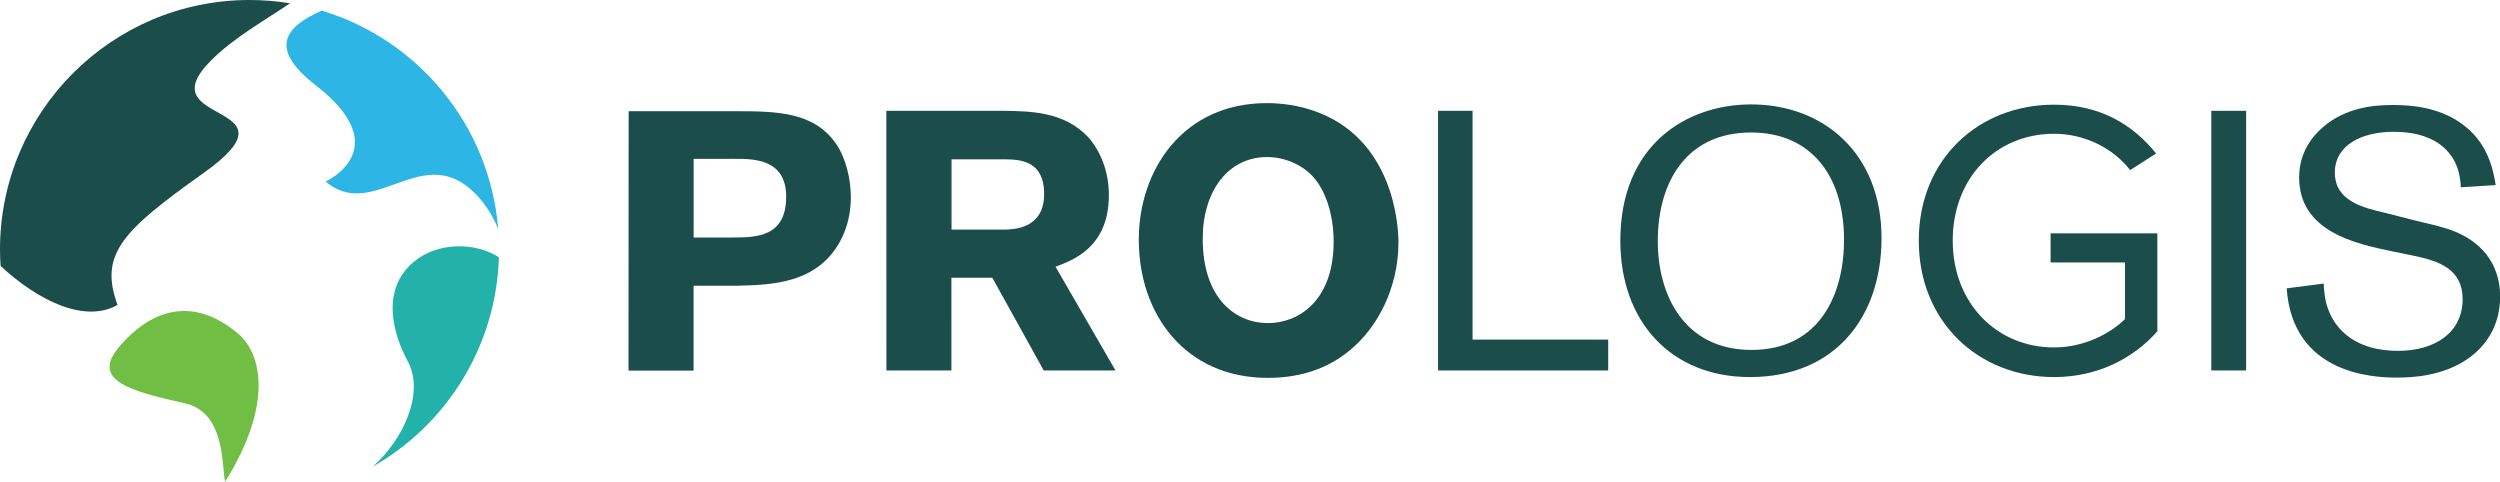
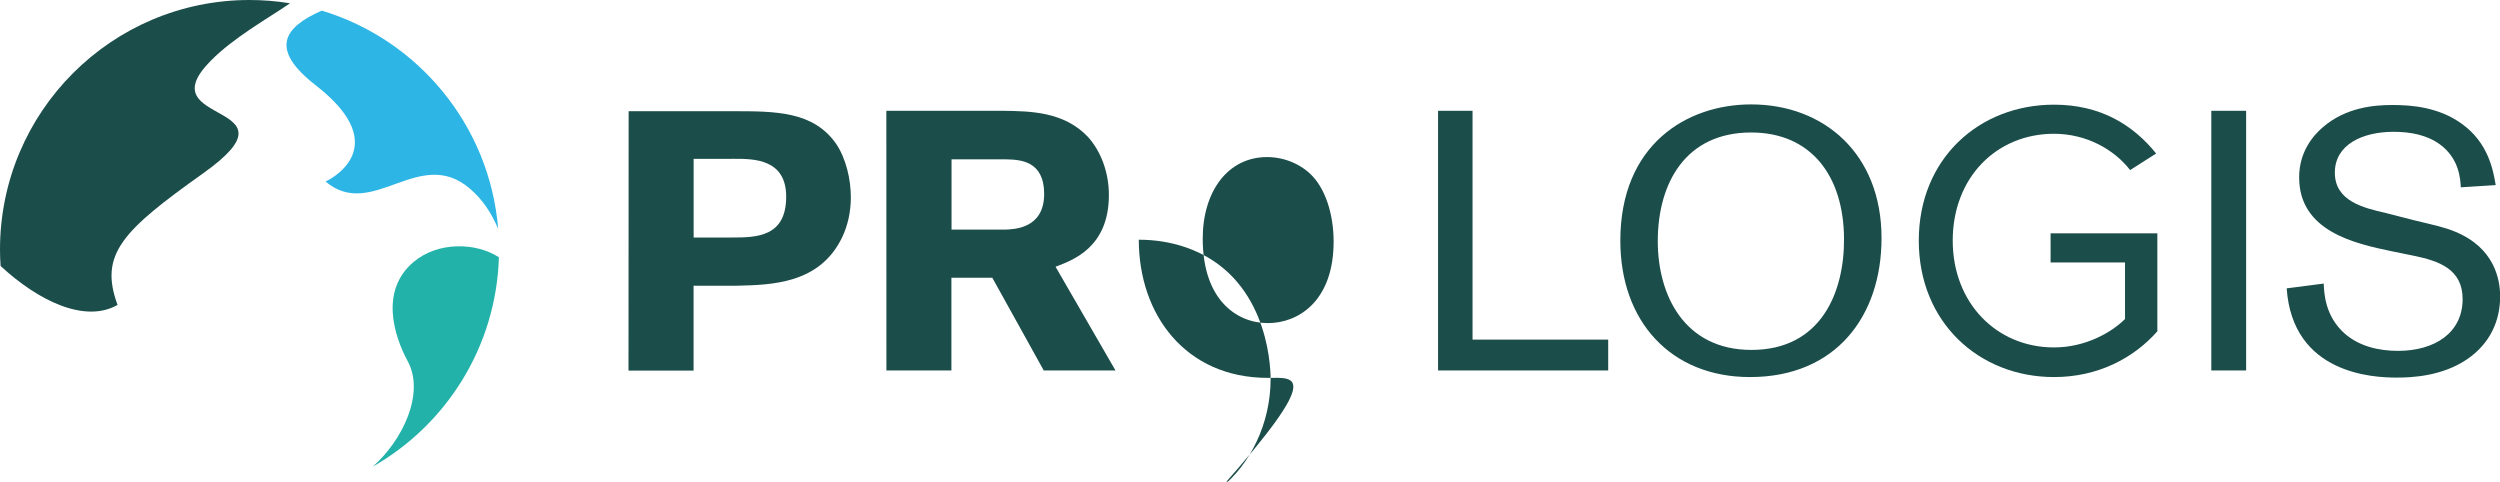
<svg xmlns="http://www.w3.org/2000/svg" xmlns:ns1="http://sodipodi.sourceforge.net/DTD/sodipodi-0.dtd" xmlns:ns2="http://www.inkscape.org/namespaces/inkscape" version="1.1" id="svg262" x="0px" y="0px" viewBox="0 0 3711.6 715.1" style="enable-background:new 0 0 3711.6 715.1;" xml:space="preserve">
  <style type="text/css">
	.st0{fill:#23B2A9;}
	.st1{fill:#71BE45;}
	.st2{fill:#2CB5E5;}
	.st3{fill:#1B4D4A;}
</style>
  <ns1:namedview bordercolor="#eeeeee" borderopacity="1" id="namedview264" ns2:current-layer="svg262" ns2:cx="1750.2595" ns2:cy="501.0234" ns2:deskcolor="#505050" ns2:pagecheckerboard="0" ns2:pageopacity="0" ns2:showpageshadow="0" ns2:window-height="1001" ns2:window-maximized="1" ns2:window-width="1920" ns2:window-x="-9" ns2:window-y="-9" ns2:zoom="0.37622993" pagecolor="#505050" showgrid="false">
	</ns1:namedview>
  <path id="path200" class="st0" d="M613.7,389.2c-49.8,42.3-28.9,109.2-8.4,147.1c25.7,47.3-7.1,117-51.9,156.5  C662.3,630.8,736.6,515.3,740.7,382C706.9,359.9,650.1,358.2,613.7,389.2L613.7,389.2z" />
-   <path id="path202" class="st1" d="M353.9,495.7c-71.5-60.6-134-31.3-176.7,18.8c-43.2,50.8,16.3,65.9,97.7,84.4  c61.4,13.9,53.8,97.4,59.5,116.1C407.8,596.7,386.6,523.5,353.9,495.7L353.9,495.7z" />
  <path id="path204" class="st2" d="M468.7,126.6c121.8,94.6,14.7,142.9,14.7,142.9c69.2,58.8,139.1-53.8,214.2,10.5  c19.9,17,32.6,37.6,42,59.7C727,186,620.6,58.8,477.7,15.8C421.5,40.4,399.2,72.6,468.7,126.6L468.7,126.6z" />
  <path id="path206" class="st3" d="M174.5,452.7C146.8,377.2,182,342.4,302,257c151.6-107.9-85.5-69.7,11-166.9  C347.1,55.7,395.1,29,430.6,4.9C411.1,1.7,391,0,370.5,0C165.9,0,0,165.9,0,370.5c0,8.3,0.3,16.3,0.9,24.4  C56.8,446.7,126,480.3,174.5,452.7L174.5,452.7z" />
  <path id="path208" class="st3" d="M933.3,165.1h154.9c63.3,0,119.4,0,153.2,48.5c14.7,21.8,21.8,52.9,21.8,79.1  c0,21.3-4.4,42-13.1,60c-33.3,68.7-104.1,70.3-156.6,71.5h-63.8v126h-96.6L933.3,165.1L933.3,165.1z M1029.8,235.9v116.7h57.8  c36,0,79.6-1.1,79.6-60.6c0-56.2-48.5-56.2-76.3-56.2L1029.8,235.9L1029.8,235.9z" />
  <path id="path210" class="st3" d="M1315.9,164.5h173.6c40.4,0.6,90.6,1.1,126.2,39.3c18,20.2,30.6,50.8,30.6,85.7  c0,77.6-53,96.6-79.2,106.5l89,154h-106.5l-76.4-137.7h-60.7V550H1316L1315.9,164.5L1315.9,164.5z M1412.7,236.6v104.3h79.7  c13.6-0.6,57.8-1.6,57.8-53c0-49.2-35.5-50.8-55.7-51.3L1412.7,236.6L1412.7,236.6z" />
-   <path id="path212" class="st3" d="M1882.2,561c-122.1,0-191.5-93.8-191.5-205.1c0-104.1,66-202.8,189.8-202.8  c22.9,0,46.9,3.3,70.3,11.5c117.8,40.9,125.4,169.1,125.4,195.3c0,66.5-30.5,126.5-73,160.8C1965.7,551.7,1922,561,1882.2,561  L1882.2,561z M1948.7,261.6c-16.3-17.4-41.4-28.4-67.6-28.4c-58.3,0-95.5,51.2-95.5,121.1c0,91.6,51.2,125.4,96.6,125.4  c45.8,0,94.9-32.7,97.6-113.4C1981.4,325.9,1970.5,285,1948.7,261.6L1948.7,261.6z" />
+   <path id="path212" class="st3" d="M1882.2,561c-122.1,0-191.5-93.8-191.5-205.1c22.9,0,46.9,3.3,70.3,11.5c117.8,40.9,125.4,169.1,125.4,195.3c0,66.5-30.5,126.5-73,160.8C1965.7,551.7,1922,561,1882.2,561  L1882.2,561z M1948.7,261.6c-16.3-17.4-41.4-28.4-67.6-28.4c-58.3,0-95.5,51.2-95.5,121.1c0,91.6,51.2,125.4,96.6,125.4  c45.8,0,94.9-32.7,97.6-113.4C1981.4,325.9,1970.5,285,1948.7,261.6L1948.7,261.6z" />
  <path id="path214" class="st3" d="M2598.1,559.8c-117.3,0-192.5-82.4-192.5-202.4c0-142.9,98.7-202.4,194.2-202.4  c107.9,0,193.6,73.1,193.6,198.5C2793.4,469.3,2725.7,559.8,2598.1,559.8L2598.1,559.8z M2599.8,196.7c-97,0-138.6,74.7-138.6,161.4  c0,80.7,39.8,161.4,139.1,161.4c103.7,0,138-86.2,137.4-165.2C2737.2,261,2688.7,196.7,2599.8,196.7L2599.8,196.7z" />
  <path id="path216" class="st3" d="M3334.7,164.5V550h-51.7V164.5h25.9H3334.7z" />
  <path id="path218" class="st3" d="M3550.8,373c-55.6-11.5-137.4-30-137.4-109.6c0-38.1,20.7-62.1,35.4-74.7  c34.3-29.5,76.3-32.8,103.1-32.8c27.2,0,68.7,2.7,103.7,28.4c38.1,27.8,45.8,67.1,49.6,90.5l-51.8,3.3c-0.6-12-2.1-42.5-31.1-63.8  c-19.6-14.2-44.1-18.6-68.7-18.6c-46.4,0-87.2,19.1-87.2,60.6c0,42.5,42.6,52.3,75.8,60l42.6,10.9c29.5,7.1,45.2,10.4,60.5,16.9  c57.9,24,66.5,70.3,66.5,96c0,36-14.7,69.8-49.1,93.3c-37.1,25.1-81.2,27.2-104.7,27.2c-34.9,0-154.3-5.4-163.1-132.5l55-7.1  c0.6,14.8,2.1,48.5,31.1,74.2c21.8,19.1,50.8,25.7,79.1,25.7c54.5,0,96-26.7,96-76.9c0-44.7-35.5-56.7-73-64.4L3550.8,373  L3550.8,373z" />
  <path id="path220" class="st3" d="M2848.7,357.3c0-121.7,89.5-201.9,200.8-201.9c69.7,0,117.7,30.5,151.6,72.5l-38.6,24.6  c-24.6-31.6-66.1-53.9-113-53.9c-85.4,0-150.4,64.9-150.4,158.6c0,92.5,64.9,158.6,150.4,158.6c46.8,0,85.5-22.3,105.4-42.2v-83.9  h-110.5v-43.3h158.5v145.5c-36.3,40.9-89.5,67.9-153.3,67.9C2938.3,559.9,2848.7,478.6,2848.7,357.3L2848.7,357.3z" />
  <path id="path222" class="st3" d="M2186.2,504.2h201.4V550H2135V164.5h51.2V504.2z" />
</svg>